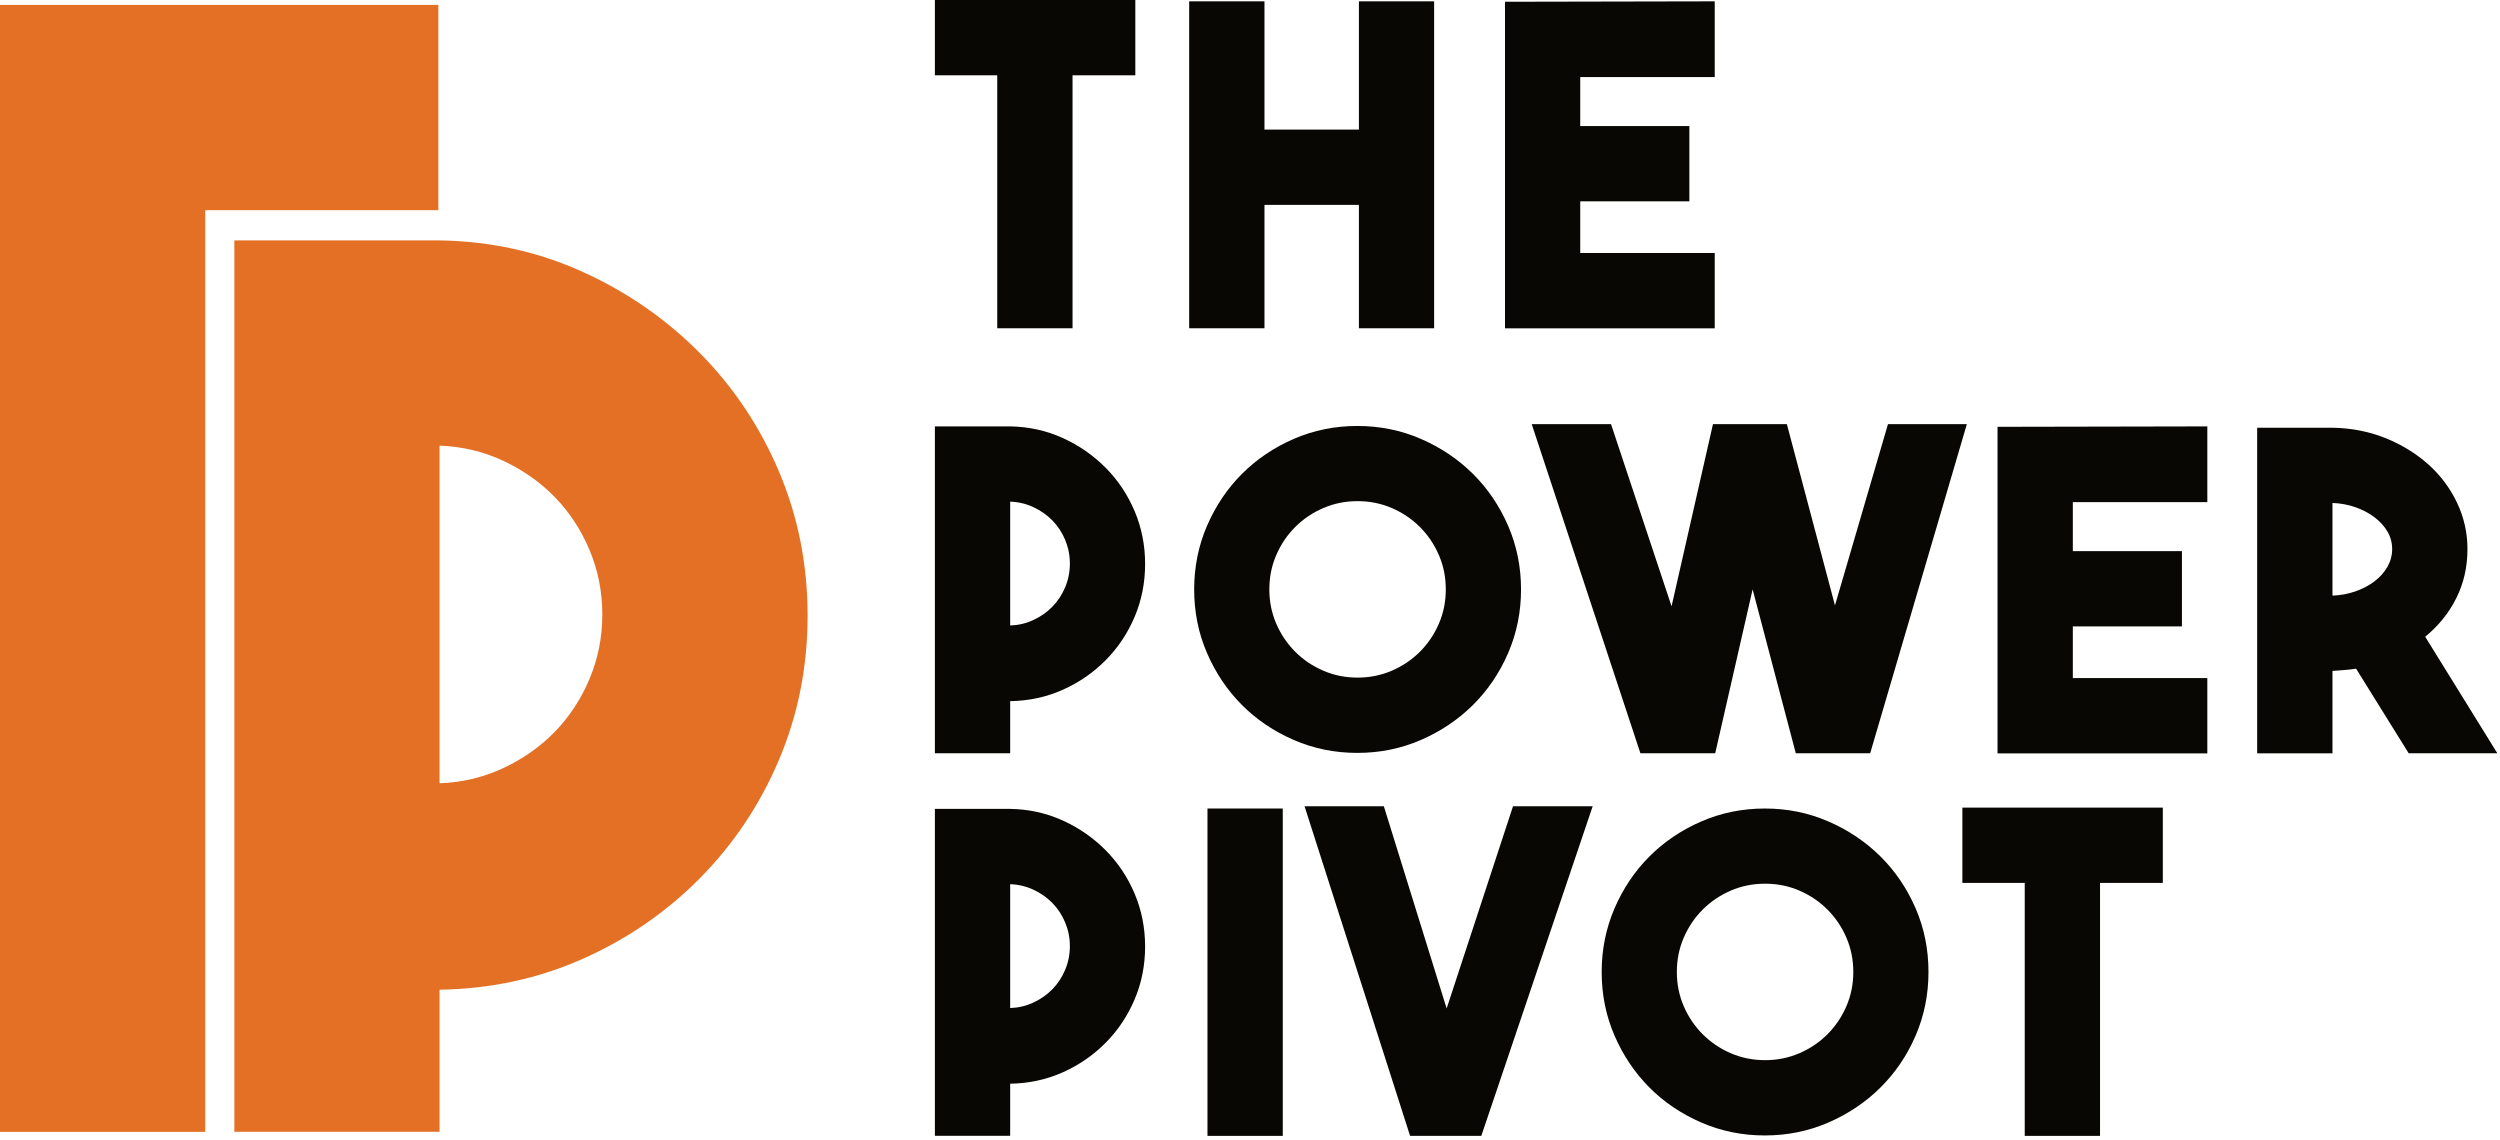
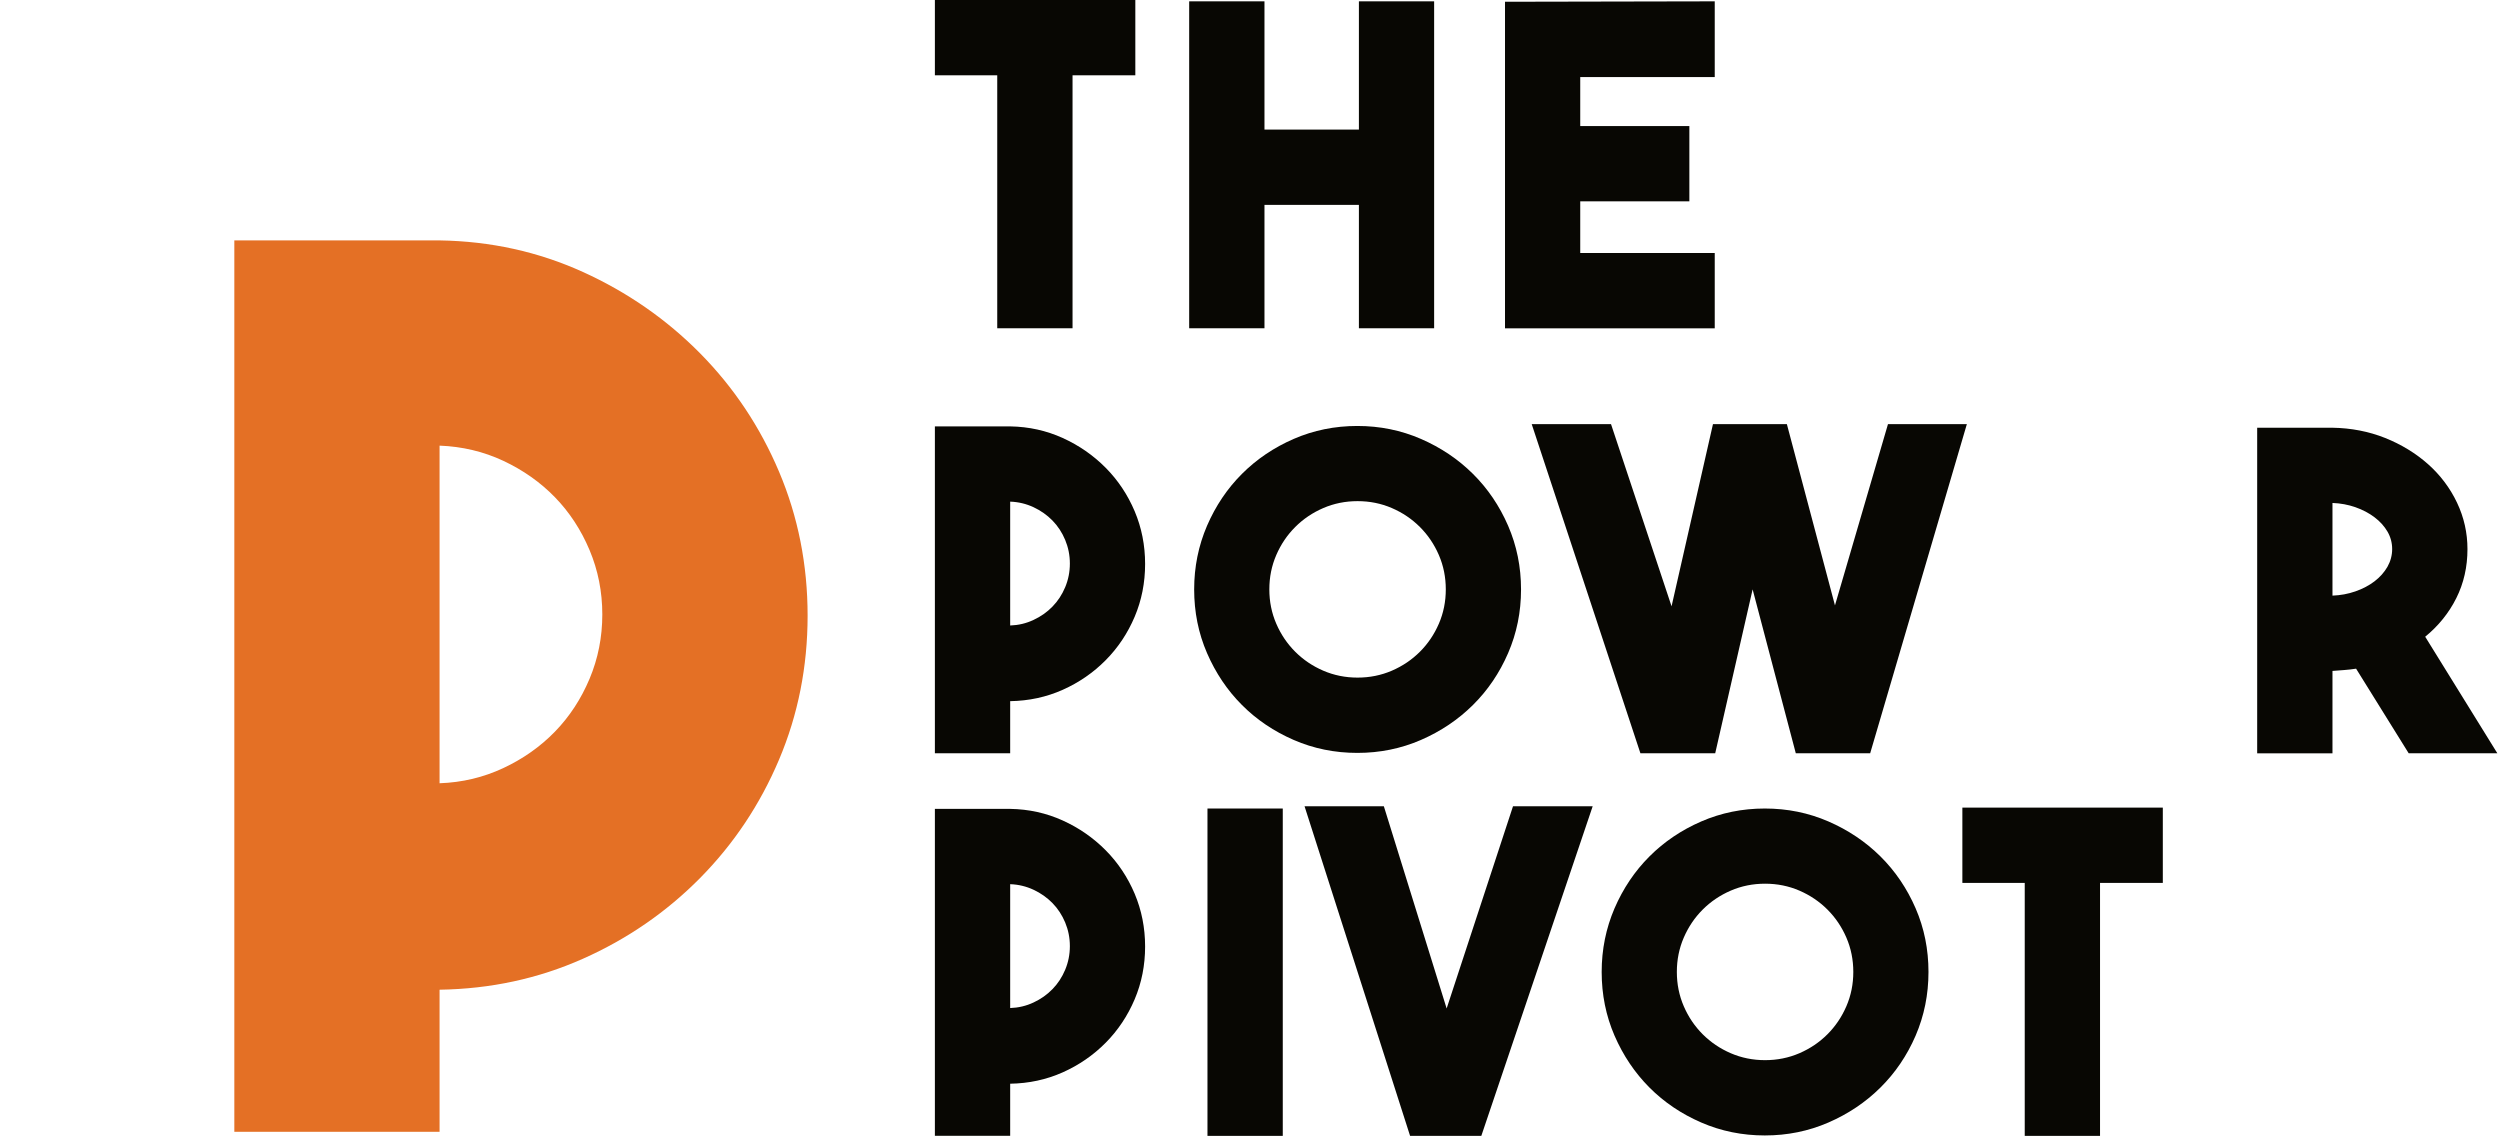
<svg xmlns="http://www.w3.org/2000/svg" xmlns:ns1="http://sodipodi.sourceforge.net/DTD/sodipodi-0.dtd" xmlns:ns2="http://www.inkscape.org/namespaces/inkscape" width="623" height="284" viewBox="0 0 623 284" fill="none" version="1.1" id="svg32" ns1:docname="pivot-black.svg" ns2:version="1.2.1 (9c6d41e410, 2022-07-14)">
  <defs id="defs36" />
  <path d="M282.924 0V18.764H267.277V81.804H248.513V18.764H232.973V0H282.924Z" fill="#080703" id="path2" />
  <path d="M357.386 0.333V81.804H338.638V51.056H315.107V81.804H296.344V0.333H315.107V32.292H338.638V0.333H357.386Z" fill="#080703" id="path4" />
  <path d="M393.795 19.203V31.414H420.988V50.178H393.795V63.055H427.313V81.819H375.047V0.439L427.313 0.333V19.203H393.795Z" fill="#080703" id="path6" />
  <path d="M285.36 140.546C285.36 145.207 284.497 149.595 282.757 153.696C281.017 157.797 278.611 161.414 275.539 164.516C272.467 167.618 268.896 170.084 264.826 171.9C260.755 173.716 256.397 174.654 251.736 174.73V187.713H232.973V106.257H251.736C256.397 106.333 260.755 107.301 264.826 109.147C268.896 110.994 272.467 113.475 275.539 116.577C278.611 119.679 281.017 123.296 282.757 127.397C284.497 131.513 285.36 135.886 285.36 140.546ZM251.736 155.875C253.809 155.8 255.746 155.346 257.562 154.483C259.378 153.636 260.952 152.531 262.283 151.154C263.615 149.792 264.674 148.173 265.446 146.327C266.218 144.481 266.611 142.514 266.611 140.44C266.611 138.367 266.218 136.415 265.446 134.554C264.674 132.708 263.615 131.089 262.283 129.727C260.952 128.365 259.378 127.245 257.562 126.398C255.746 125.551 253.809 125.081 251.736 125.006V155.875Z" fill="#080703" id="path8" />
  <path d="M338.246 106.151C343.86 106.151 349.141 107.226 354.089 109.374C359.037 111.523 363.365 114.429 367.057 118.091C370.749 121.753 373.67 126.065 375.819 131.013C377.967 135.977 379.042 141.258 379.042 146.887C379.042 152.516 377.967 157.797 375.819 162.76C373.67 167.724 370.749 172.021 367.057 175.683C363.365 179.345 359.037 182.25 354.089 184.399C349.141 186.548 343.86 187.622 338.246 187.622C332.632 187.622 327.351 186.548 322.402 184.399C317.454 182.25 313.142 179.345 309.495 175.683C305.833 172.021 302.943 167.709 300.794 162.76C298.645 157.797 297.586 152.516 297.586 146.887C297.586 141.258 298.66 135.977 300.794 131.013C302.943 126.05 305.833 121.753 309.495 118.091C313.157 114.429 317.454 111.523 322.402 109.374C327.351 107.226 332.632 106.151 338.246 106.151ZM338.306 168.859C341.333 168.859 344.193 168.284 346.856 167.133C349.519 165.983 351.849 164.41 353.847 162.412C355.844 160.415 357.418 158.085 358.568 155.421C359.718 152.758 360.293 149.913 360.293 146.872C360.293 143.845 359.718 140.985 358.568 138.322C357.418 135.659 355.844 133.329 353.847 131.331C351.849 129.334 349.519 127.76 346.856 126.61C344.193 125.46 341.348 124.885 338.306 124.885C335.265 124.885 332.42 125.46 329.757 126.61C327.093 127.76 324.763 129.334 322.766 131.331C320.768 133.329 319.194 135.659 318.044 138.322C316.894 140.985 316.319 143.83 316.319 146.872C316.319 149.913 316.894 152.758 318.044 155.421C319.194 158.085 320.768 160.415 322.766 162.412C324.763 164.41 327.093 165.983 329.757 167.133C332.42 168.284 335.265 168.859 338.306 168.859Z" fill="#080703" id="path10" />
  <path d="M490.139 105.697L466.049 187.713H447.512L436.754 146.872L427.432 187.713H408.789L381.703 105.697H401.466L416.552 151.093L426.872 105.697H445.288L457.273 150.866L470.483 105.697H490.139Z" fill="#080703" id="path12" />
-   <path d="M516.549 125.127V137.339H543.741V156.102H516.549V168.98H550.066V187.743H497.785V106.363L550.066 106.257V125.127H516.549Z" fill="#080703" id="path14" />
  <path d="M587.138 166.634C586.17 166.785 585.217 166.891 584.248 166.967C583.28 167.042 582.281 167.118 581.252 167.194V187.728H562.488V106.59H581.252C585.913 106.666 590.286 107.513 594.356 109.132C598.427 110.766 601.998 112.945 605.07 115.669C608.142 118.408 610.548 121.601 612.288 125.263C614.028 128.925 614.891 132.783 614.891 136.839C614.891 141.272 613.967 145.343 612.121 149.035C610.275 152.727 607.688 155.951 604.359 158.674L622.335 187.713H600.243L587.138 166.634ZM581.252 148.43C583.249 148.354 585.156 148.006 586.972 147.371C588.788 146.735 590.377 145.903 591.739 144.859C593.1 143.815 594.175 142.604 594.962 141.227C595.733 139.85 596.127 138.382 596.127 136.824C596.127 135.265 595.733 133.812 594.962 132.481C594.19 131.149 593.116 129.954 591.739 128.91C590.361 127.865 588.773 127.033 586.972 126.398C585.156 125.762 583.249 125.414 581.252 125.338V148.43Z" fill="#080703" id="path16" />
  <path d="M285.36 235.878C285.36 240.539 284.497 244.927 282.757 249.028C281.017 253.129 278.611 256.745 275.539 259.847C272.467 262.949 268.896 265.416 264.826 267.232C260.755 269.048 256.397 269.986 251.736 270.061V283.045H232.973V201.574H251.736C256.397 201.65 260.755 202.618 264.826 204.464C268.896 206.31 272.467 208.792 275.539 211.894C278.611 214.996 281.017 218.613 282.757 222.713C284.497 226.844 285.36 231.218 285.36 235.878ZM251.736 251.207C253.809 251.131 255.746 250.677 257.562 249.815C259.378 248.967 260.952 247.863 262.283 246.486C263.615 245.124 264.674 243.505 265.446 241.659C266.218 239.813 266.611 237.845 266.611 235.772C266.611 233.699 266.218 231.747 265.446 229.886C264.674 228.04 263.615 226.421 262.283 225.059C260.952 223.697 259.378 222.577 257.562 221.73C255.746 220.882 253.809 220.413 251.736 220.338V251.207Z" fill="#080703" id="path18" />
  <path d="M319.666 283.06H300.902V201.483H319.666V283.06Z" fill="#080703" id="path20" />
  <path d="M396.895 200.923L369.143 283.06H351.393L325.094 200.923H344.856L360.503 251.313L377.042 200.923H396.895Z" fill="#080703" id="path22" />
  <path d="M439.797 201.483C445.411 201.483 450.692 202.558 455.64 204.706C460.588 206.855 464.916 209.761 468.608 213.422C472.3 217.084 475.221 221.397 477.369 226.345C479.518 231.309 480.577 236.59 480.577 242.219C480.577 247.848 479.503 253.129 477.369 258.092C475.221 263.056 472.3 267.353 468.608 271.015C464.916 274.677 460.588 277.582 455.64 279.731C450.692 281.88 445.411 282.954 439.797 282.954C434.183 282.954 428.901 281.88 423.953 279.731C419.005 277.582 414.692 274.677 411.046 271.015C407.399 267.353 404.494 263.04 402.345 258.092C400.196 253.129 399.137 247.848 399.137 242.219C399.137 236.59 400.211 231.309 402.345 226.345C404.494 221.382 407.384 217.084 411.046 213.422C414.708 209.761 419.005 206.855 423.953 204.706C428.901 202.558 434.183 201.483 439.797 201.483ZM439.857 264.19C442.883 264.19 445.743 263.615 448.407 262.465C451.07 261.315 453.4 259.742 455.398 257.744C457.395 255.747 458.969 253.416 460.119 250.753C461.269 248.09 461.844 245.245 461.844 242.204C461.844 239.177 461.269 236.317 460.119 233.654C458.969 230.991 457.395 228.66 455.398 226.663C453.4 224.666 451.07 223.092 448.407 221.942C445.743 220.792 442.899 220.217 439.857 220.217C436.816 220.217 433.971 220.792 431.307 221.942C428.644 223.092 426.314 224.666 424.316 226.663C422.319 228.66 420.745 230.991 419.595 233.654C418.445 236.317 417.87 239.162 417.87 242.204C417.87 245.245 418.445 248.09 419.595 250.753C420.745 253.416 422.319 255.747 424.316 257.744C426.314 259.742 428.644 261.315 431.307 262.465C433.971 263.615 436.816 264.19 439.857 264.19Z" fill="#080703" id="path24" />
  <path d="M538.974 220.02H523.328V283.06H504.564V220.02H489.023V201.256H538.974V220.02Z" fill="#080703" id="path26" />
-   <path d="M109.238 1.226V52.372H51.146V282.061H0V52.372V1.226H109.238Z" fill="#634217" id="path28" style="fill:#e47025;fill-opacity:1" />
  <path d="M201.256 153.424C201.256 166.135 198.88 178.089 194.144 189.287C189.408 200.484 182.84 210.32 174.472 218.794C166.089 227.268 156.359 233.987 145.268 238.92C134.161 243.868 122.267 246.44 109.541 246.637V282.046H58.395V59.908H109.541C122.252 60.104 134.161 62.737 145.268 67.776C156.359 72.815 166.089 79.579 174.472 88.053C182.84 96.527 189.408 106.363 194.144 117.561C198.88 128.759 201.256 140.713 201.256 153.424ZM109.541 195.188C115.185 194.991 120.481 193.72 125.429 191.405C130.363 189.09 134.66 186.064 138.292 182.326C141.923 178.588 144.798 174.2 146.917 169.161C149.035 164.122 150.095 158.765 150.095 153.121C150.095 147.477 149.035 142.12 146.917 137.081C144.798 132.042 141.923 127.654 138.292 123.916C134.66 120.179 130.363 117.152 125.429 114.837C120.481 112.522 115.185 111.266 109.541 111.054V195.188Z" fill="#634217" id="path30" style="fill:#e47025;fill-opacity:1" />
</svg>